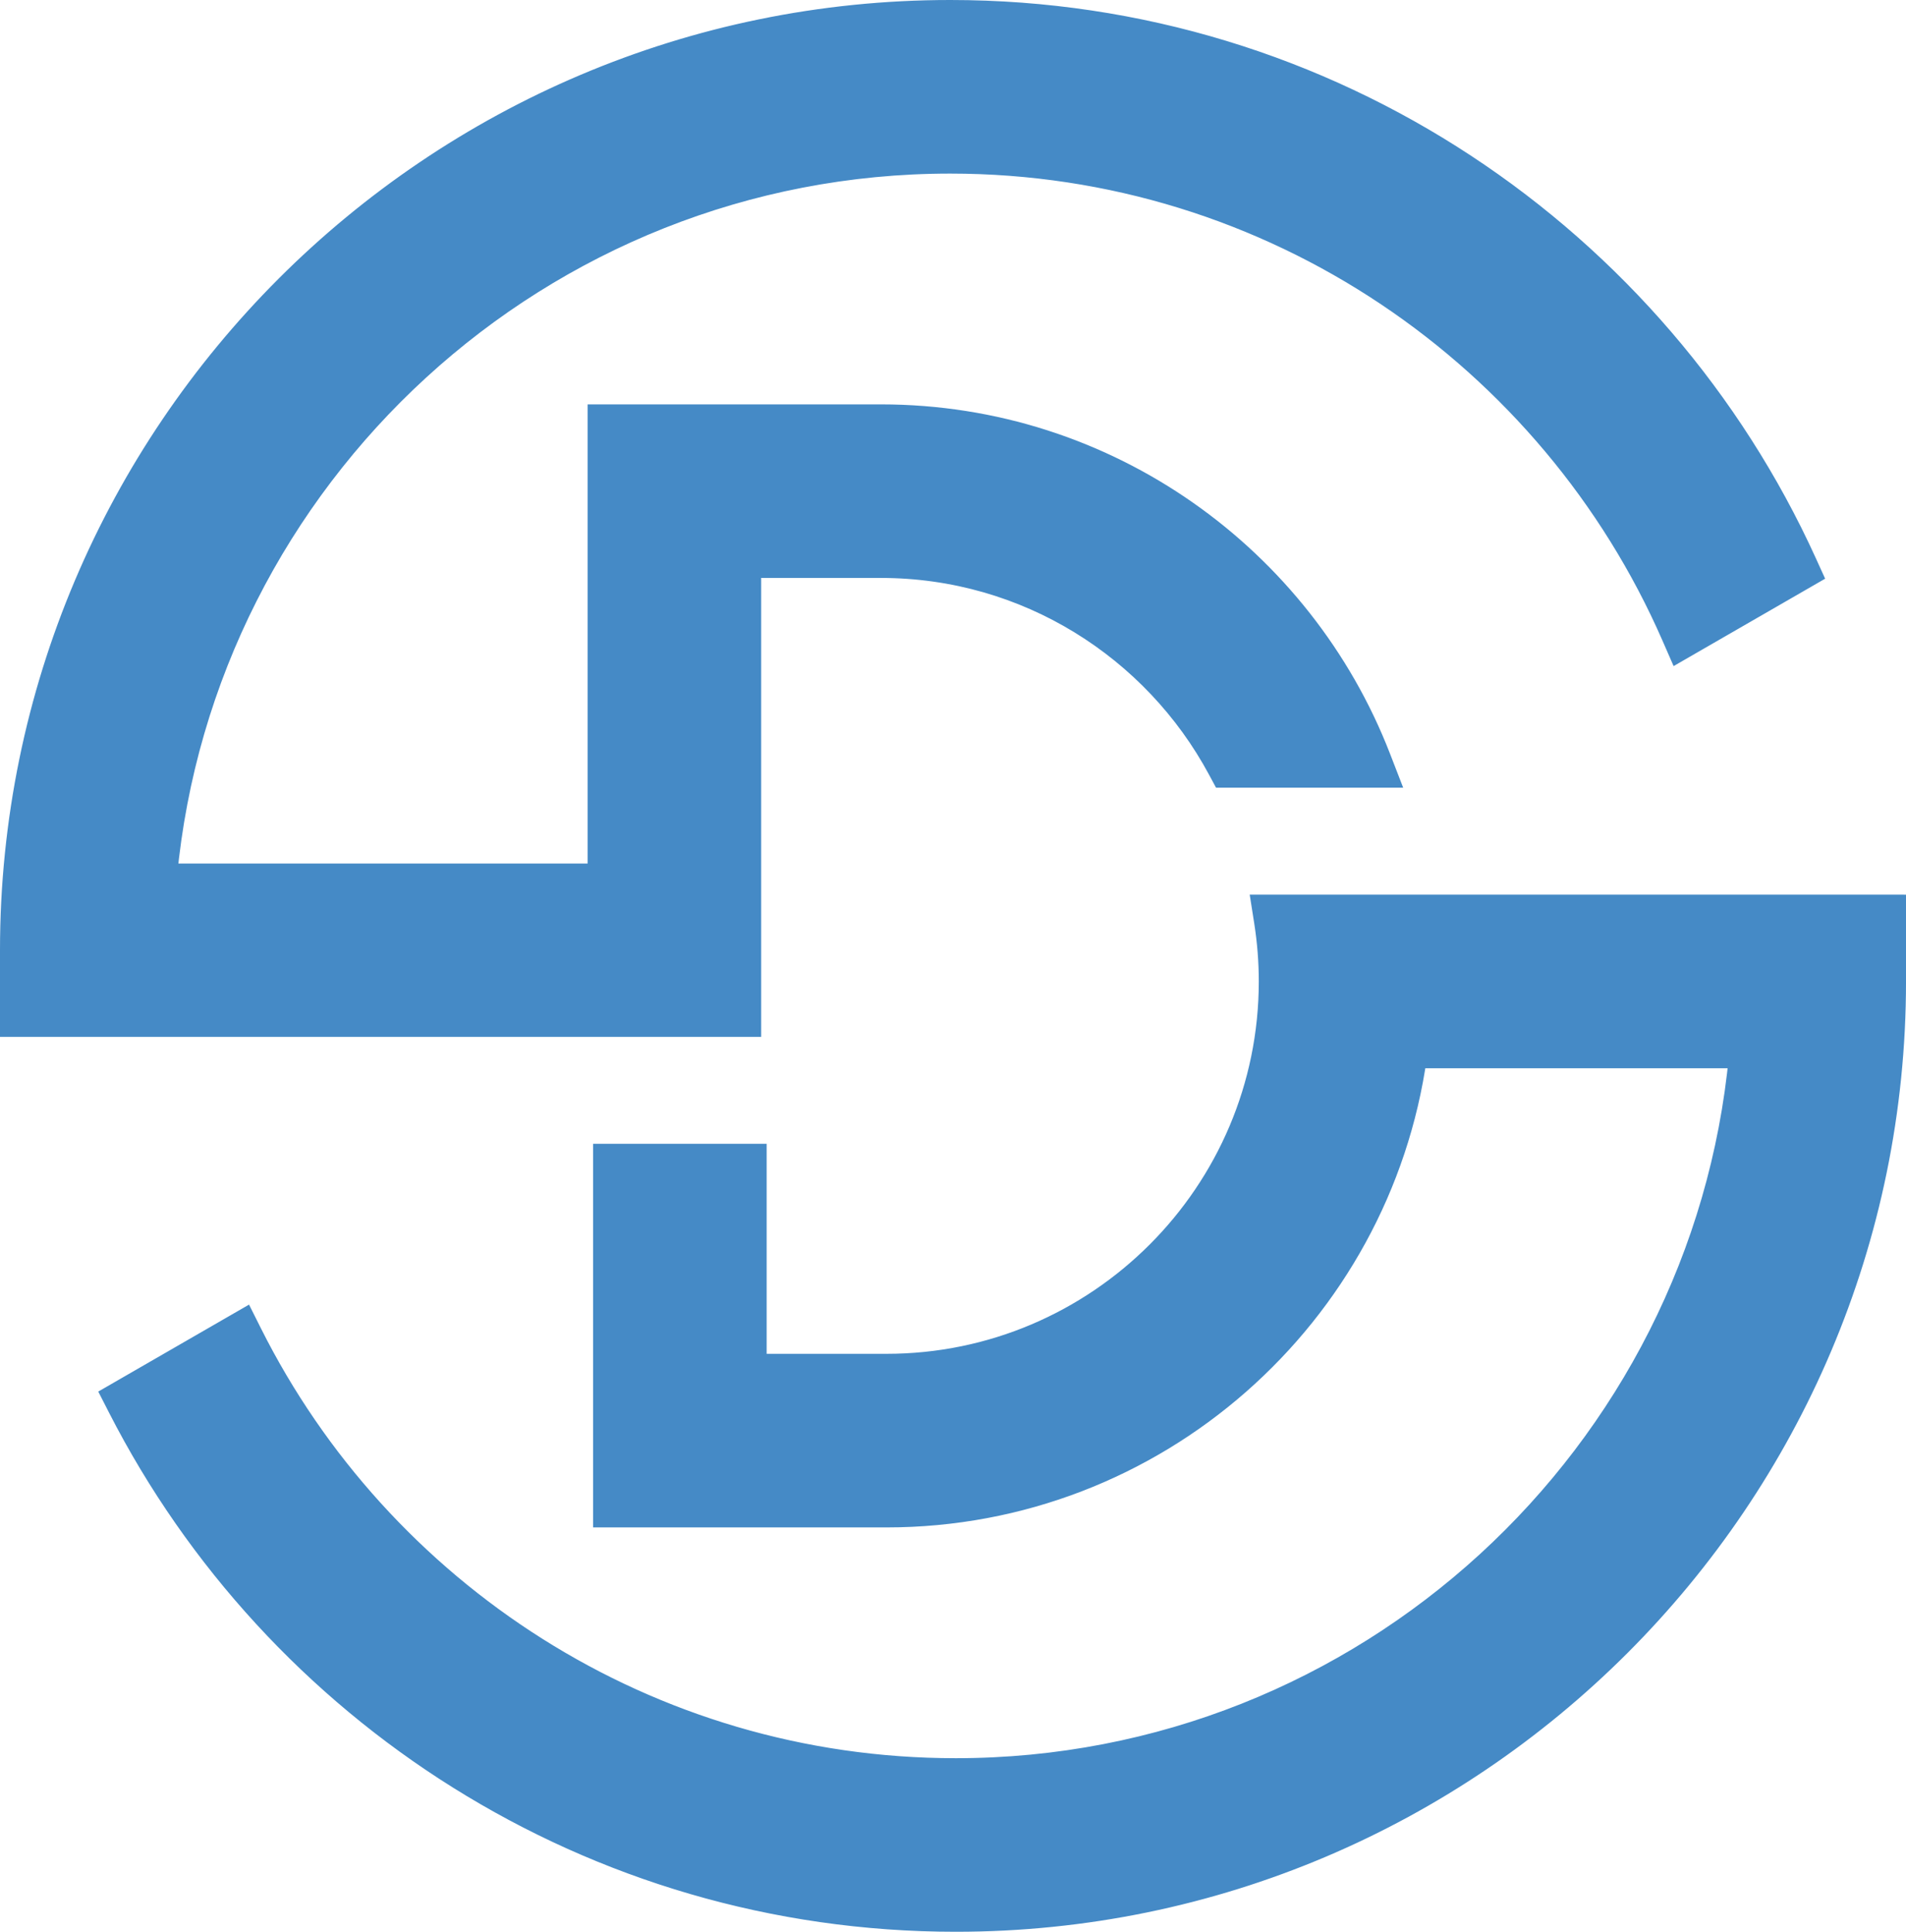
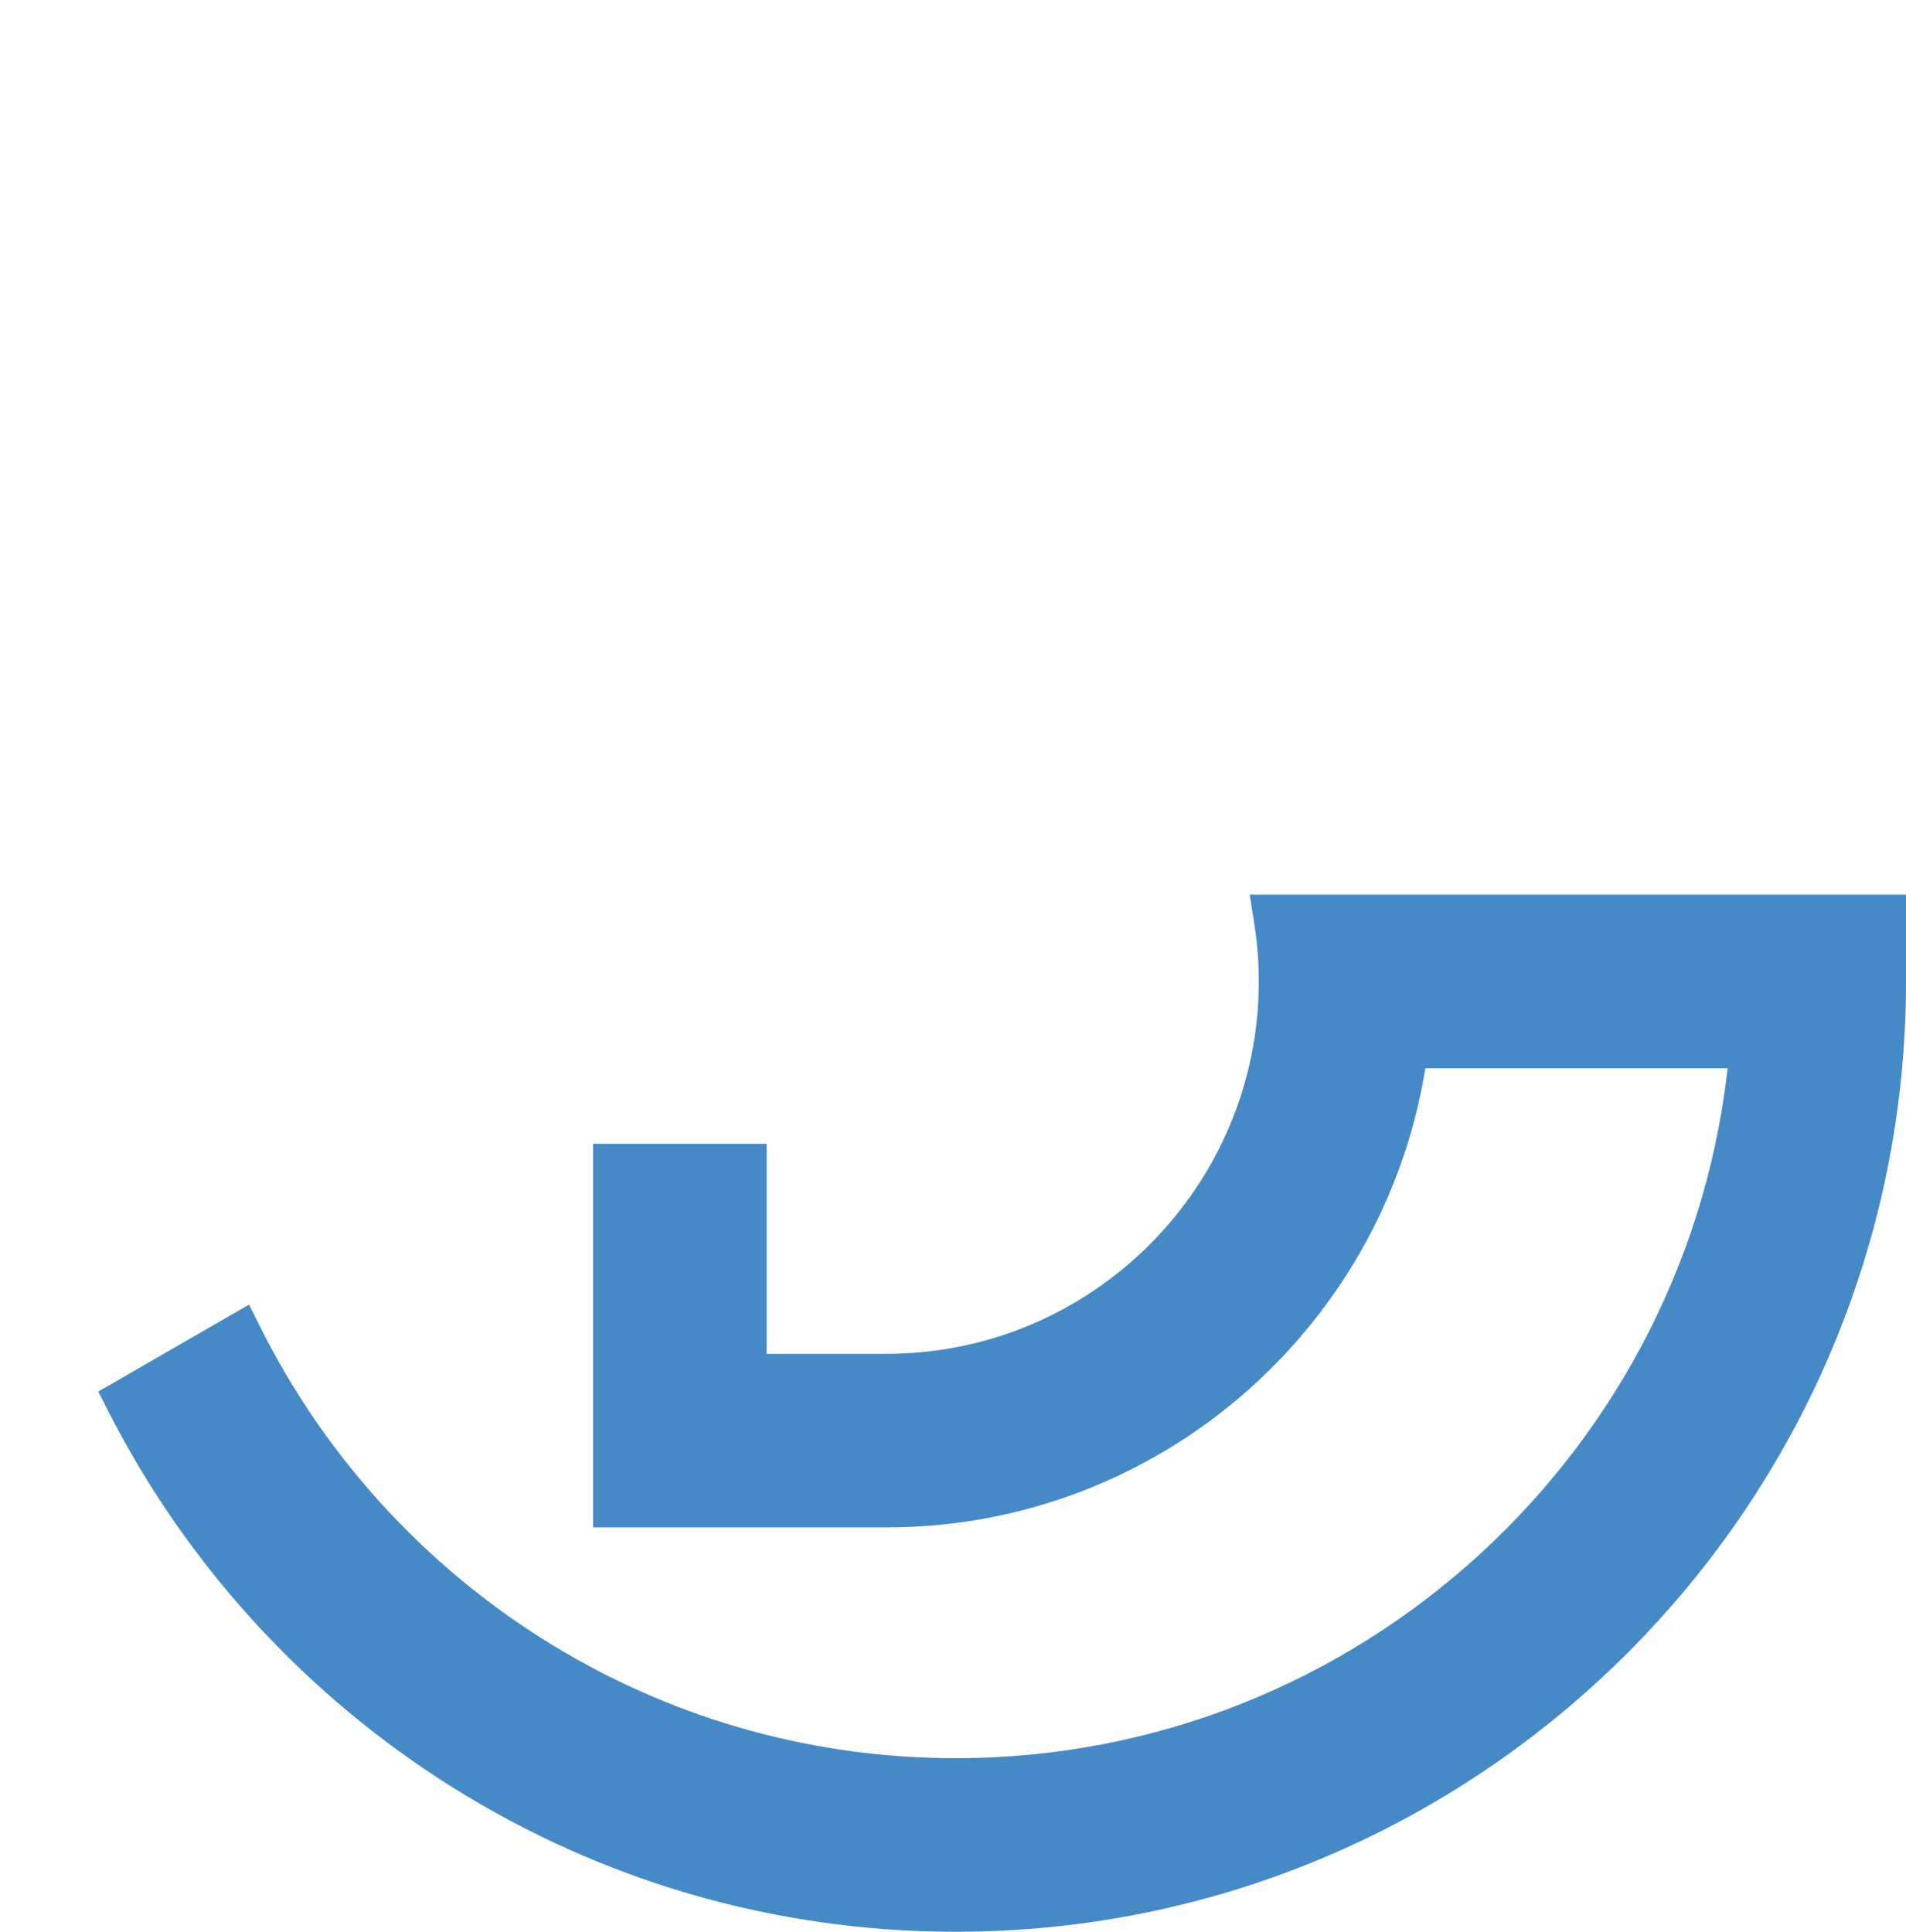
<svg xmlns="http://www.w3.org/2000/svg" fill="none" viewBox="170 168 304.67 308.78">
  <path d="M311.695 386.397H290.547V354.829V352.829H288.547H268.803H266.803V354.829V408.145V410.145H268.803H311.695C354.682 410.145 390.316 378.167 396.111 336.754H448.371C442.369 400.768 388.326 451.033 322.77 451.033C273.455 451.033 230.656 422.58 209.921 381.218L208.971 379.323L207.134 380.382L190.001 390.264L188.354 391.214L189.219 392.907C214.047 441.457 264.587 474.777 322.774 474.777C405.429 474.777 472.672 407.534 472.672 324.879V315.007V313.007H472.332V313H470.332H374.441H372.102L372.465 315.31C372.955 318.429 373.214 321.624 373.214 324.879C373.214 358.8 345.614 386.397 311.695 386.397Z" fill="#458AC6" stroke="#458AC6" stroke-width="4" />
-   <path d="M172 329.734V331.734H174H287.672H289.672V329.734V258.38H310.82C334.231 258.38 354.618 271.537 365.009 290.853L365.576 291.906H366.771H388.455H391.375L390.32 289.183C377.969 257.316 347.014 234.636 310.817 234.636H267.925H265.925V236.636V308.027H196.298C202.3 244.012 256.343 193.747 321.899 193.747C373.57 193.747 418.087 224.983 437.565 269.571L438.46 271.62L440.397 270.503L457.6 260.581L459.173 259.674L458.421 258.02C434.822 206.157 382.511 170 321.899 170C239.243 170 172 237.243 172 319.899V329.734Z" fill="#458AC6" stroke="#458AC6" stroke-width="4" />
</svg>